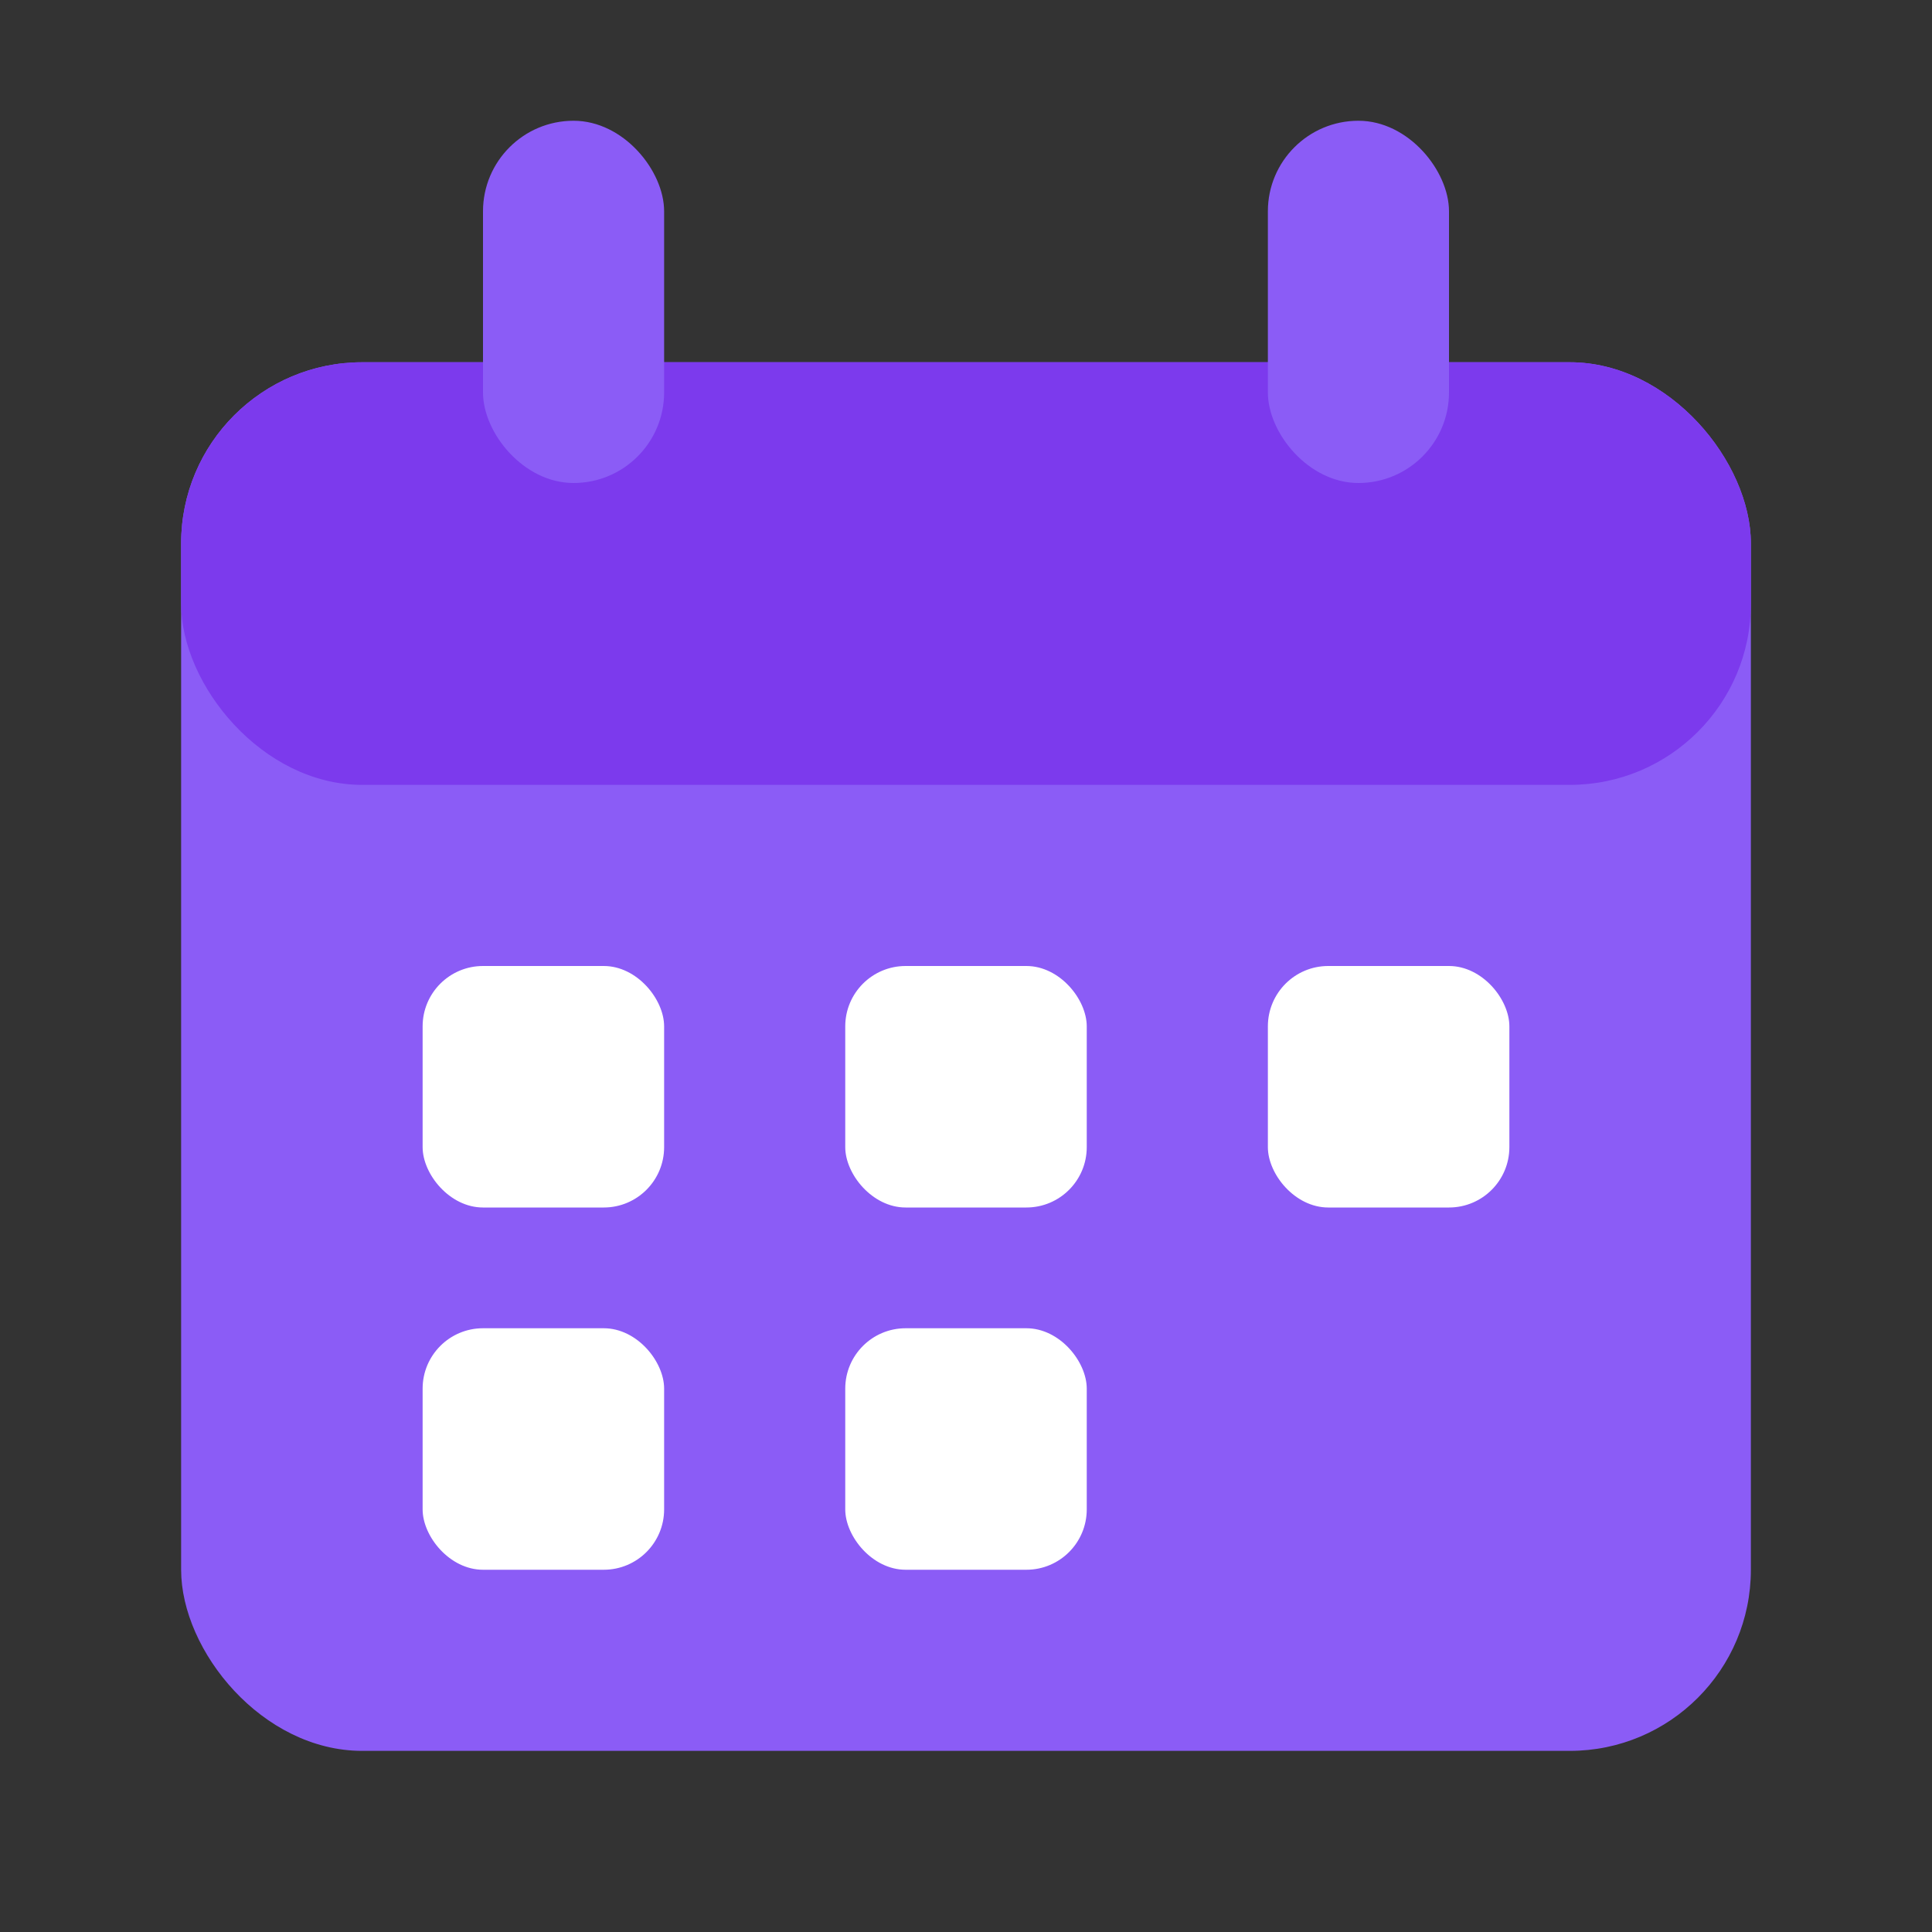
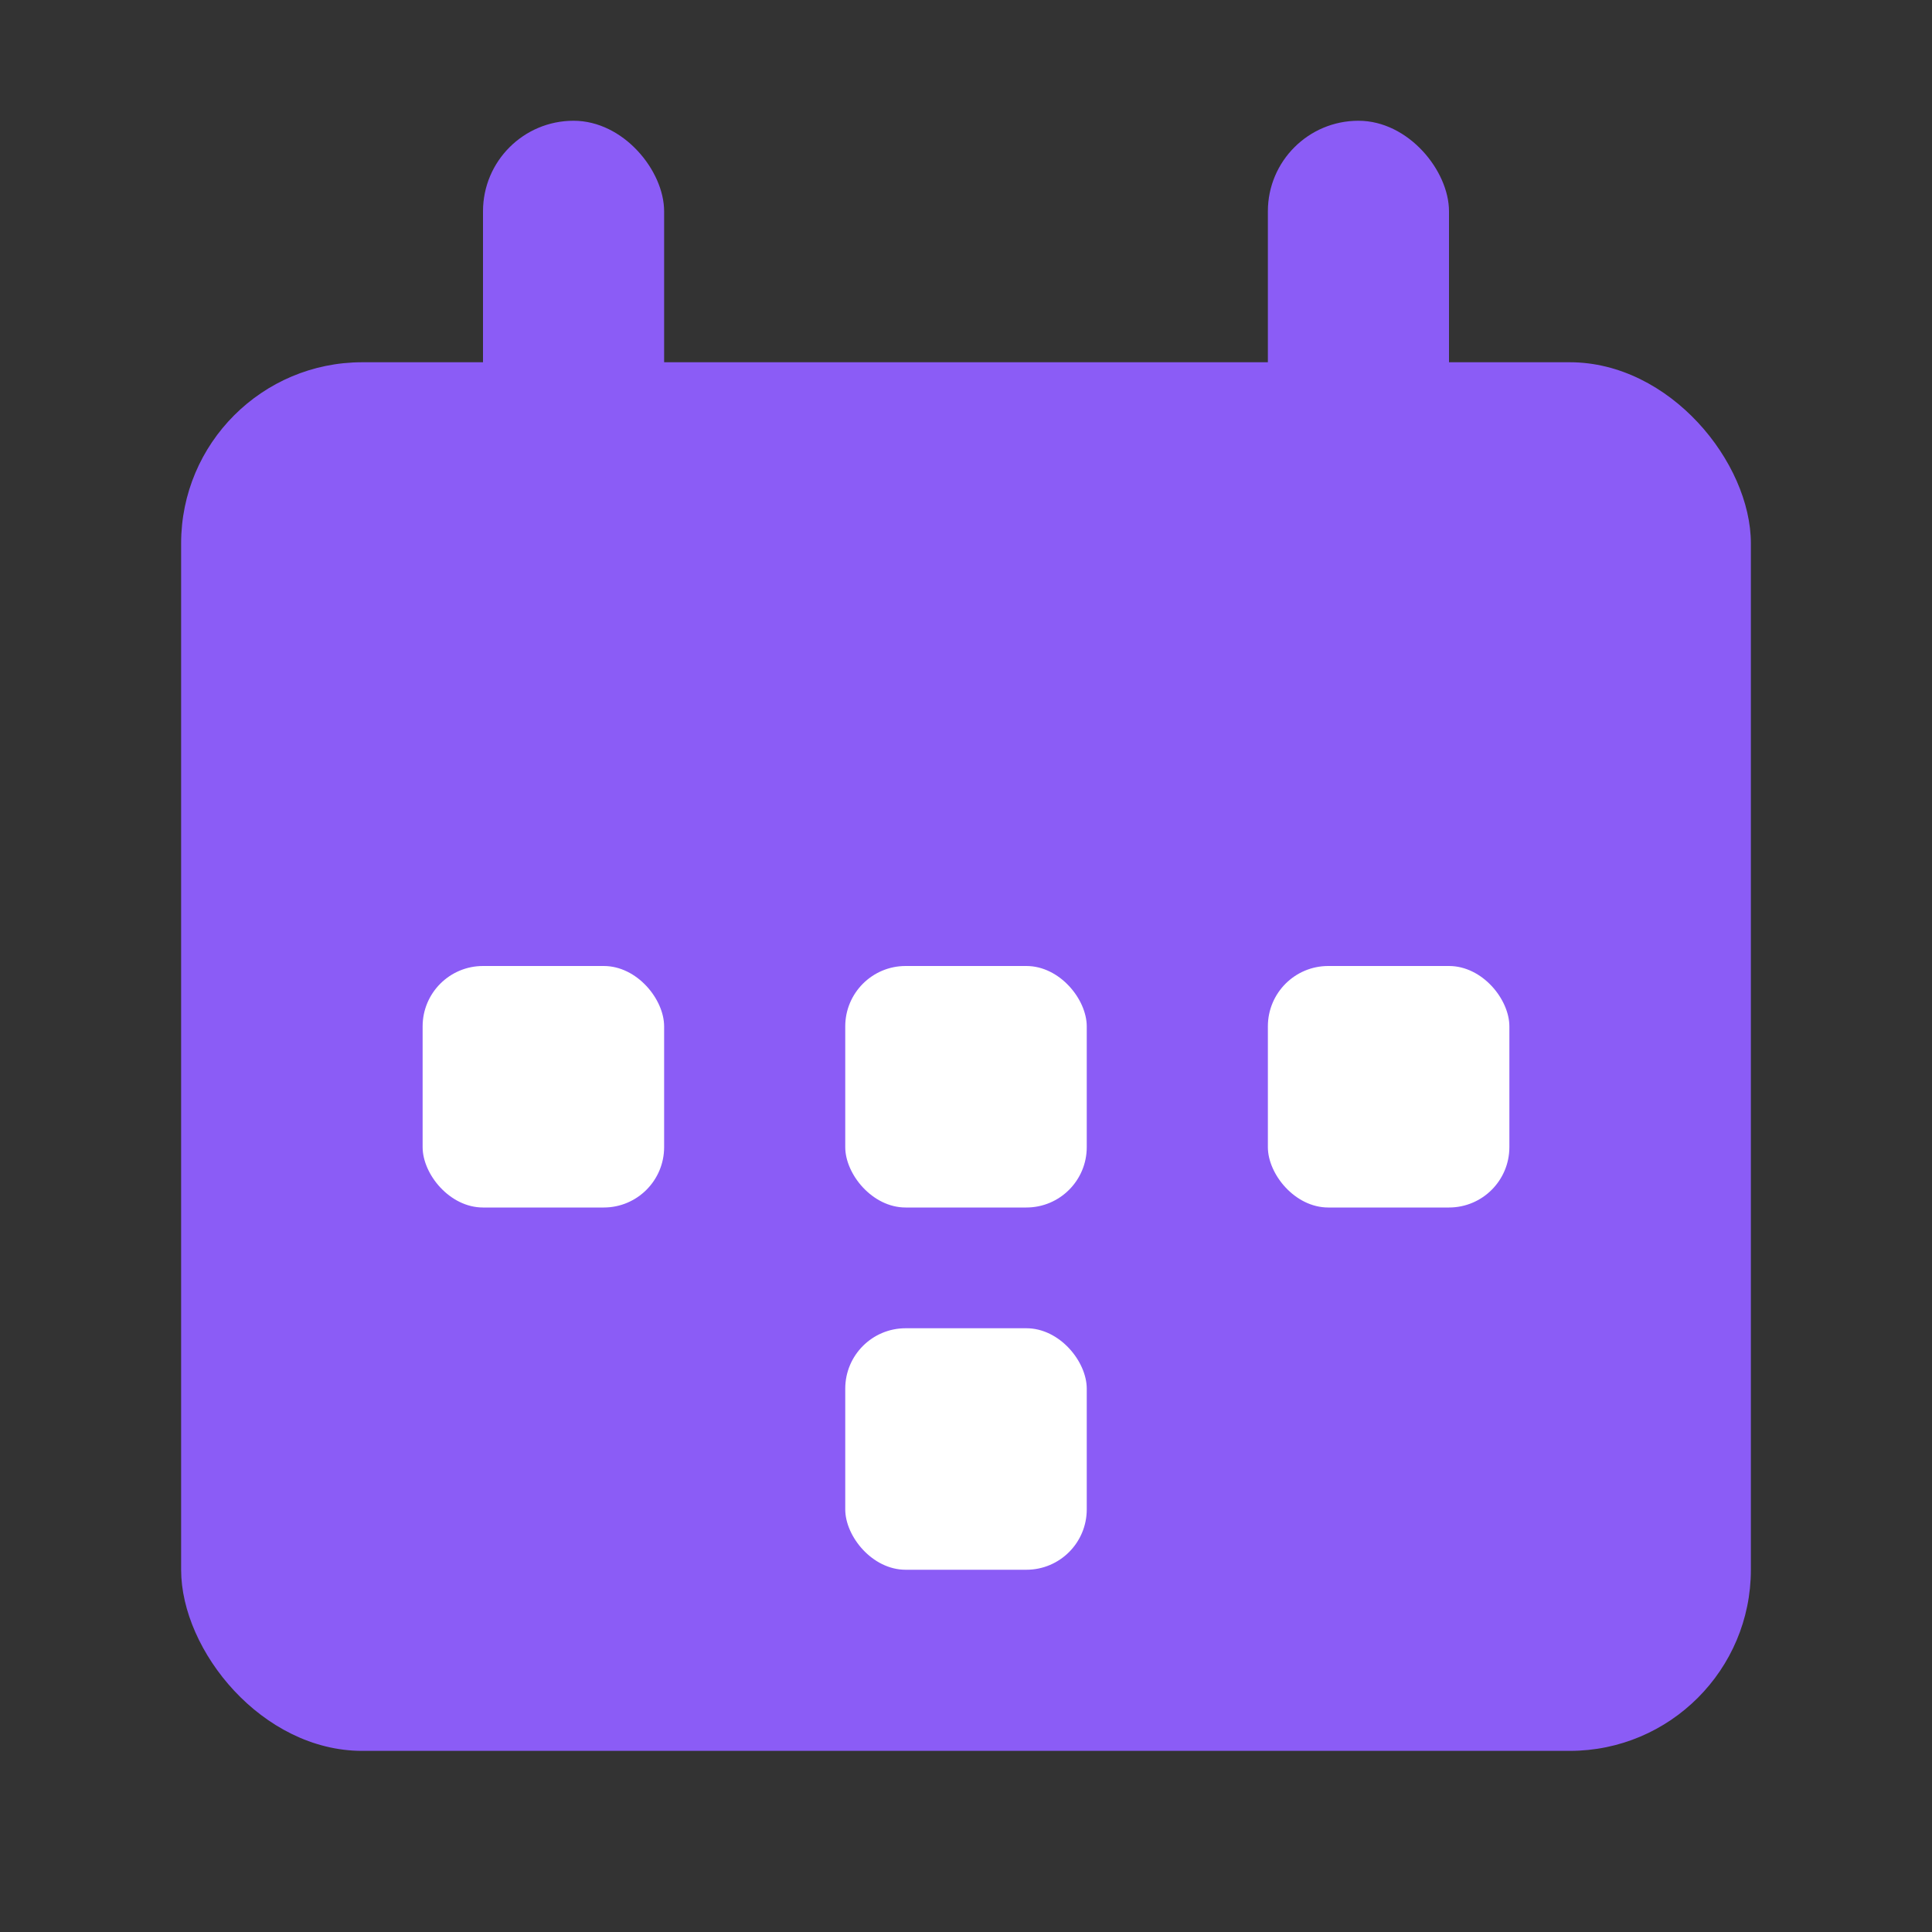
<svg xmlns="http://www.w3.org/2000/svg" viewBox="0 0 32 32" fill="none">
  <rect x="0" y="0" width="32" height="32" fill="#333333" stroke="none" />
  <rect x="3" y="6" width="26" height="23" rx="3" fill="#8B5CF6" />
-   <rect x="3" y="6" width="26" height="7" rx="3" fill="#7C3AED" />
  <rect x="8" y="2" width="3" height="6" rx="1.5" fill="#8B5CF6" />
  <rect x="21" y="2" width="3" height="6" rx="1.5" fill="#8B5CF6" />
  <rect x="7" y="16" width="4" height="4" rx="1" fill="white" />
  <rect x="14" y="16" width="4" height="4" rx="1" fill="white" />
  <rect x="21" y="16" width="4" height="4" rx="1" fill="white" />
-   <rect x="7" y="22" width="4" height="4" rx="1" fill="white" />
  <rect x="14" y="22" width="4" height="4" rx="1" fill="white" />
</svg>